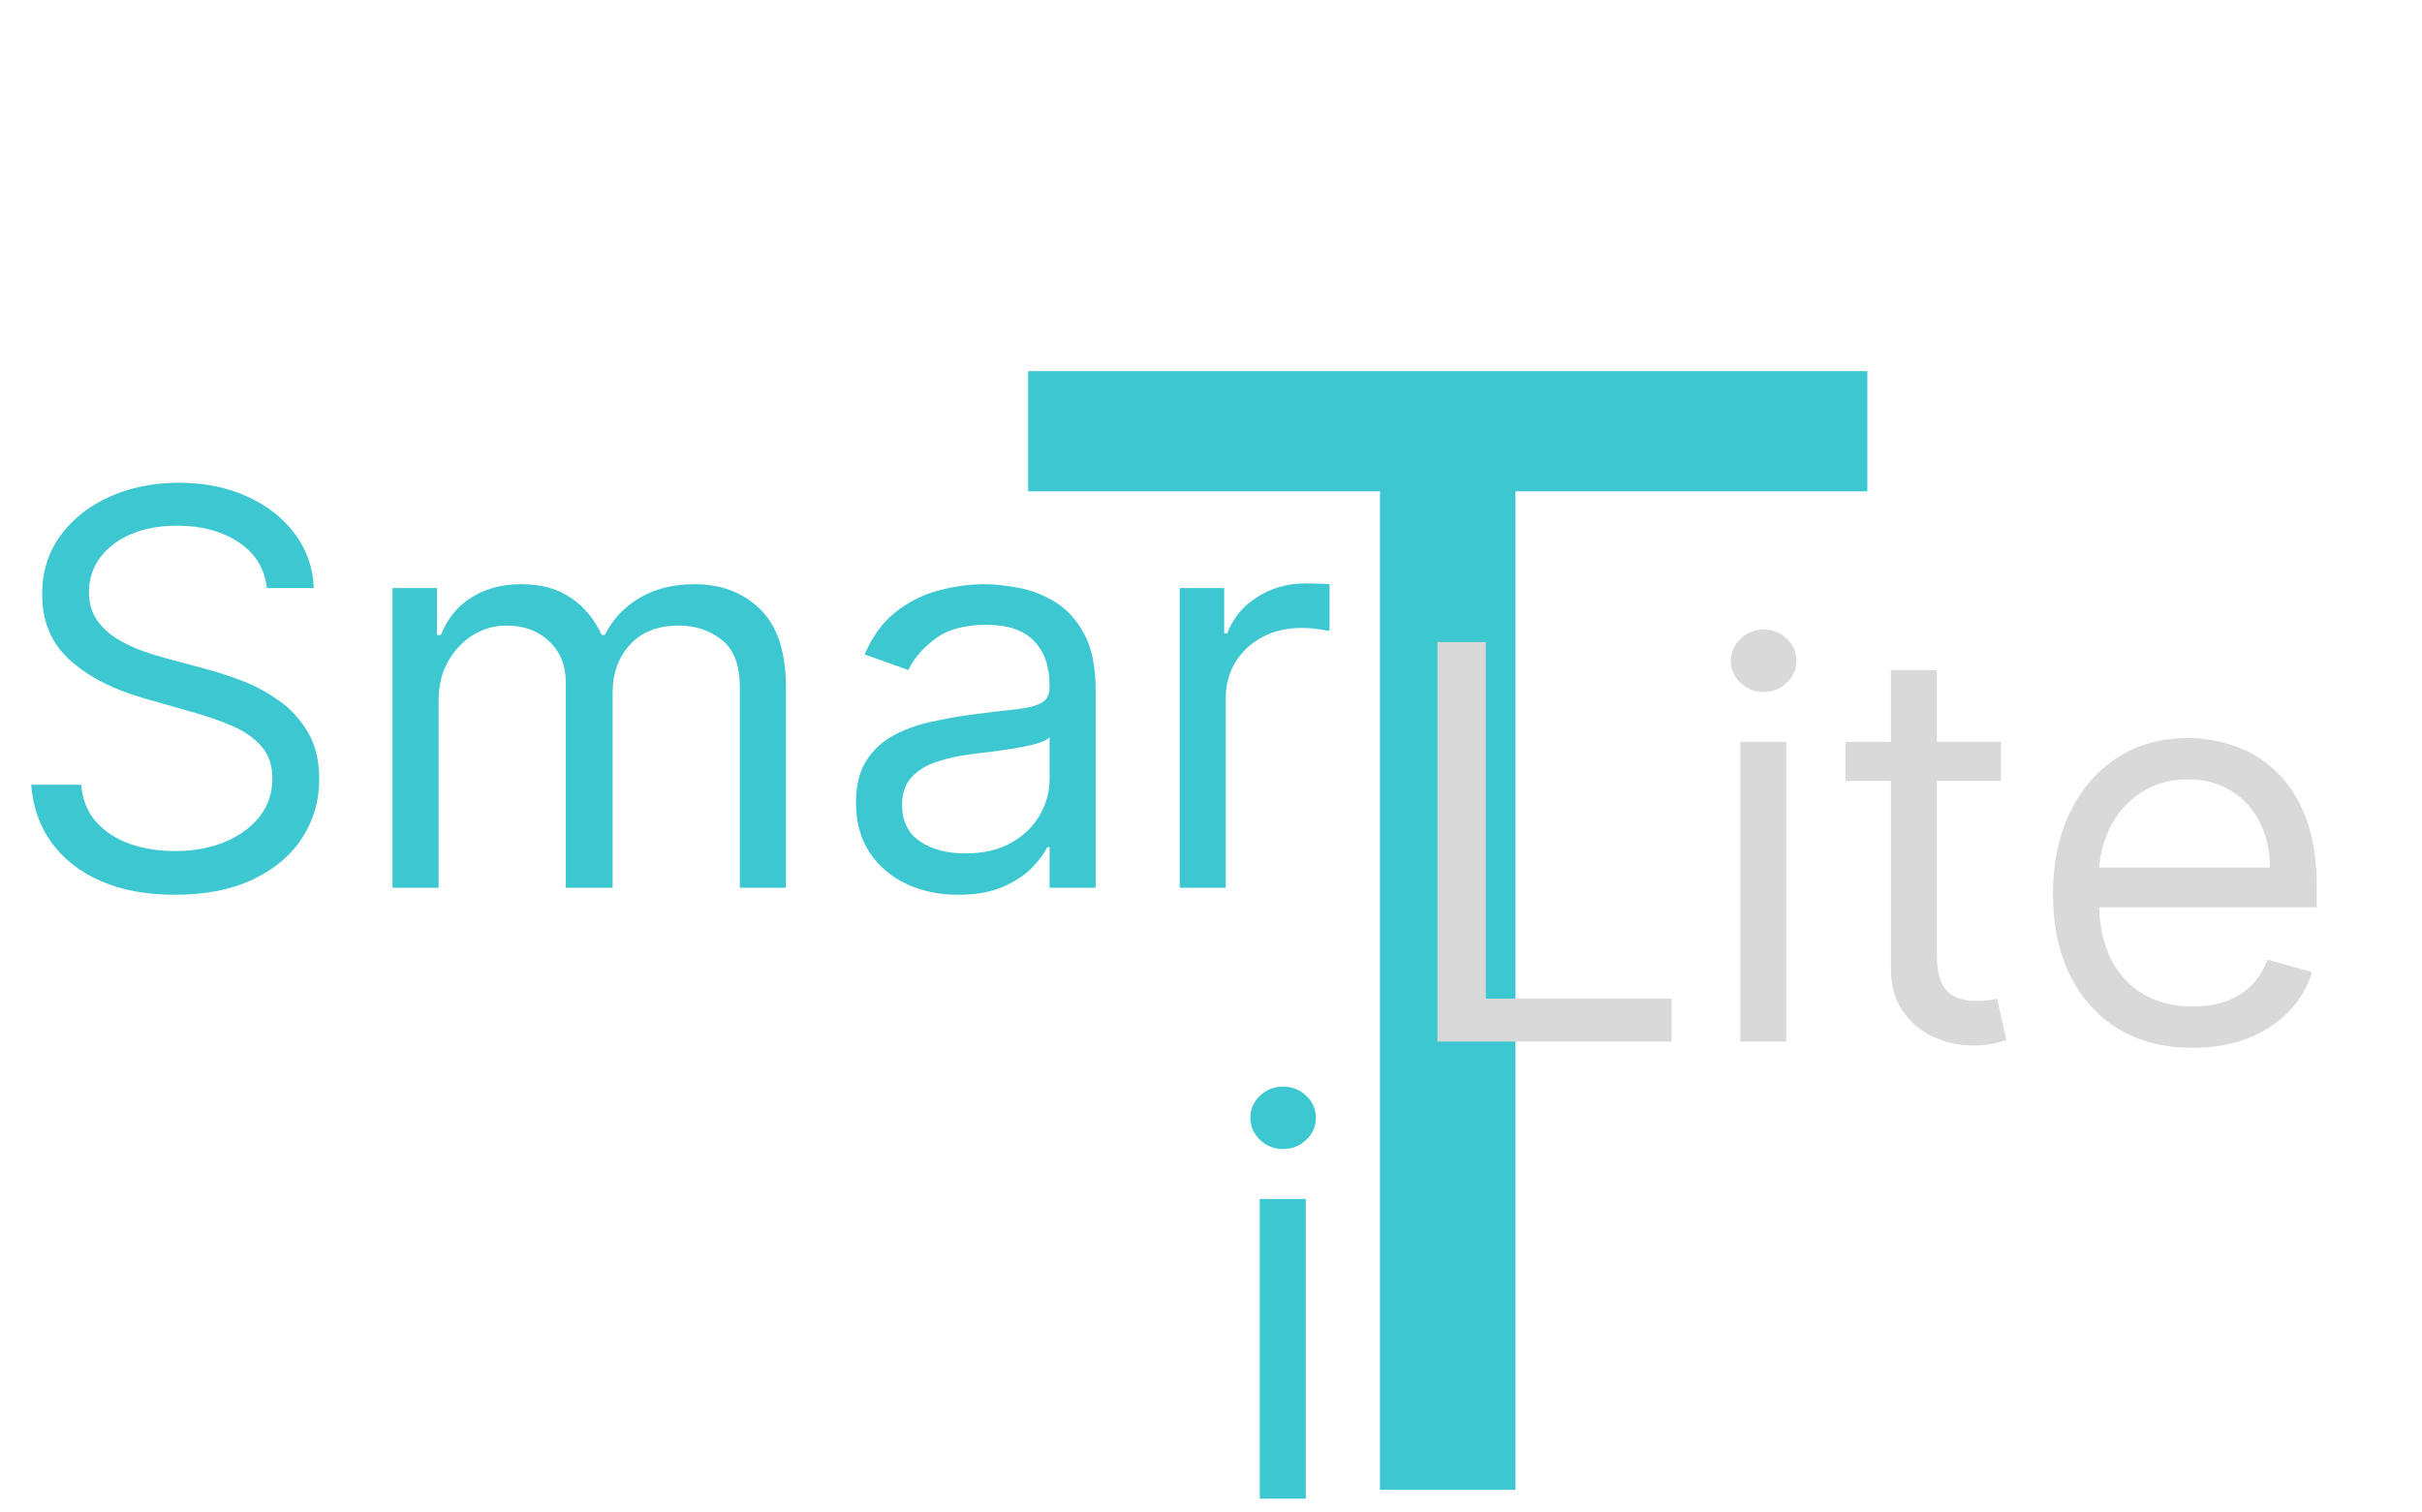
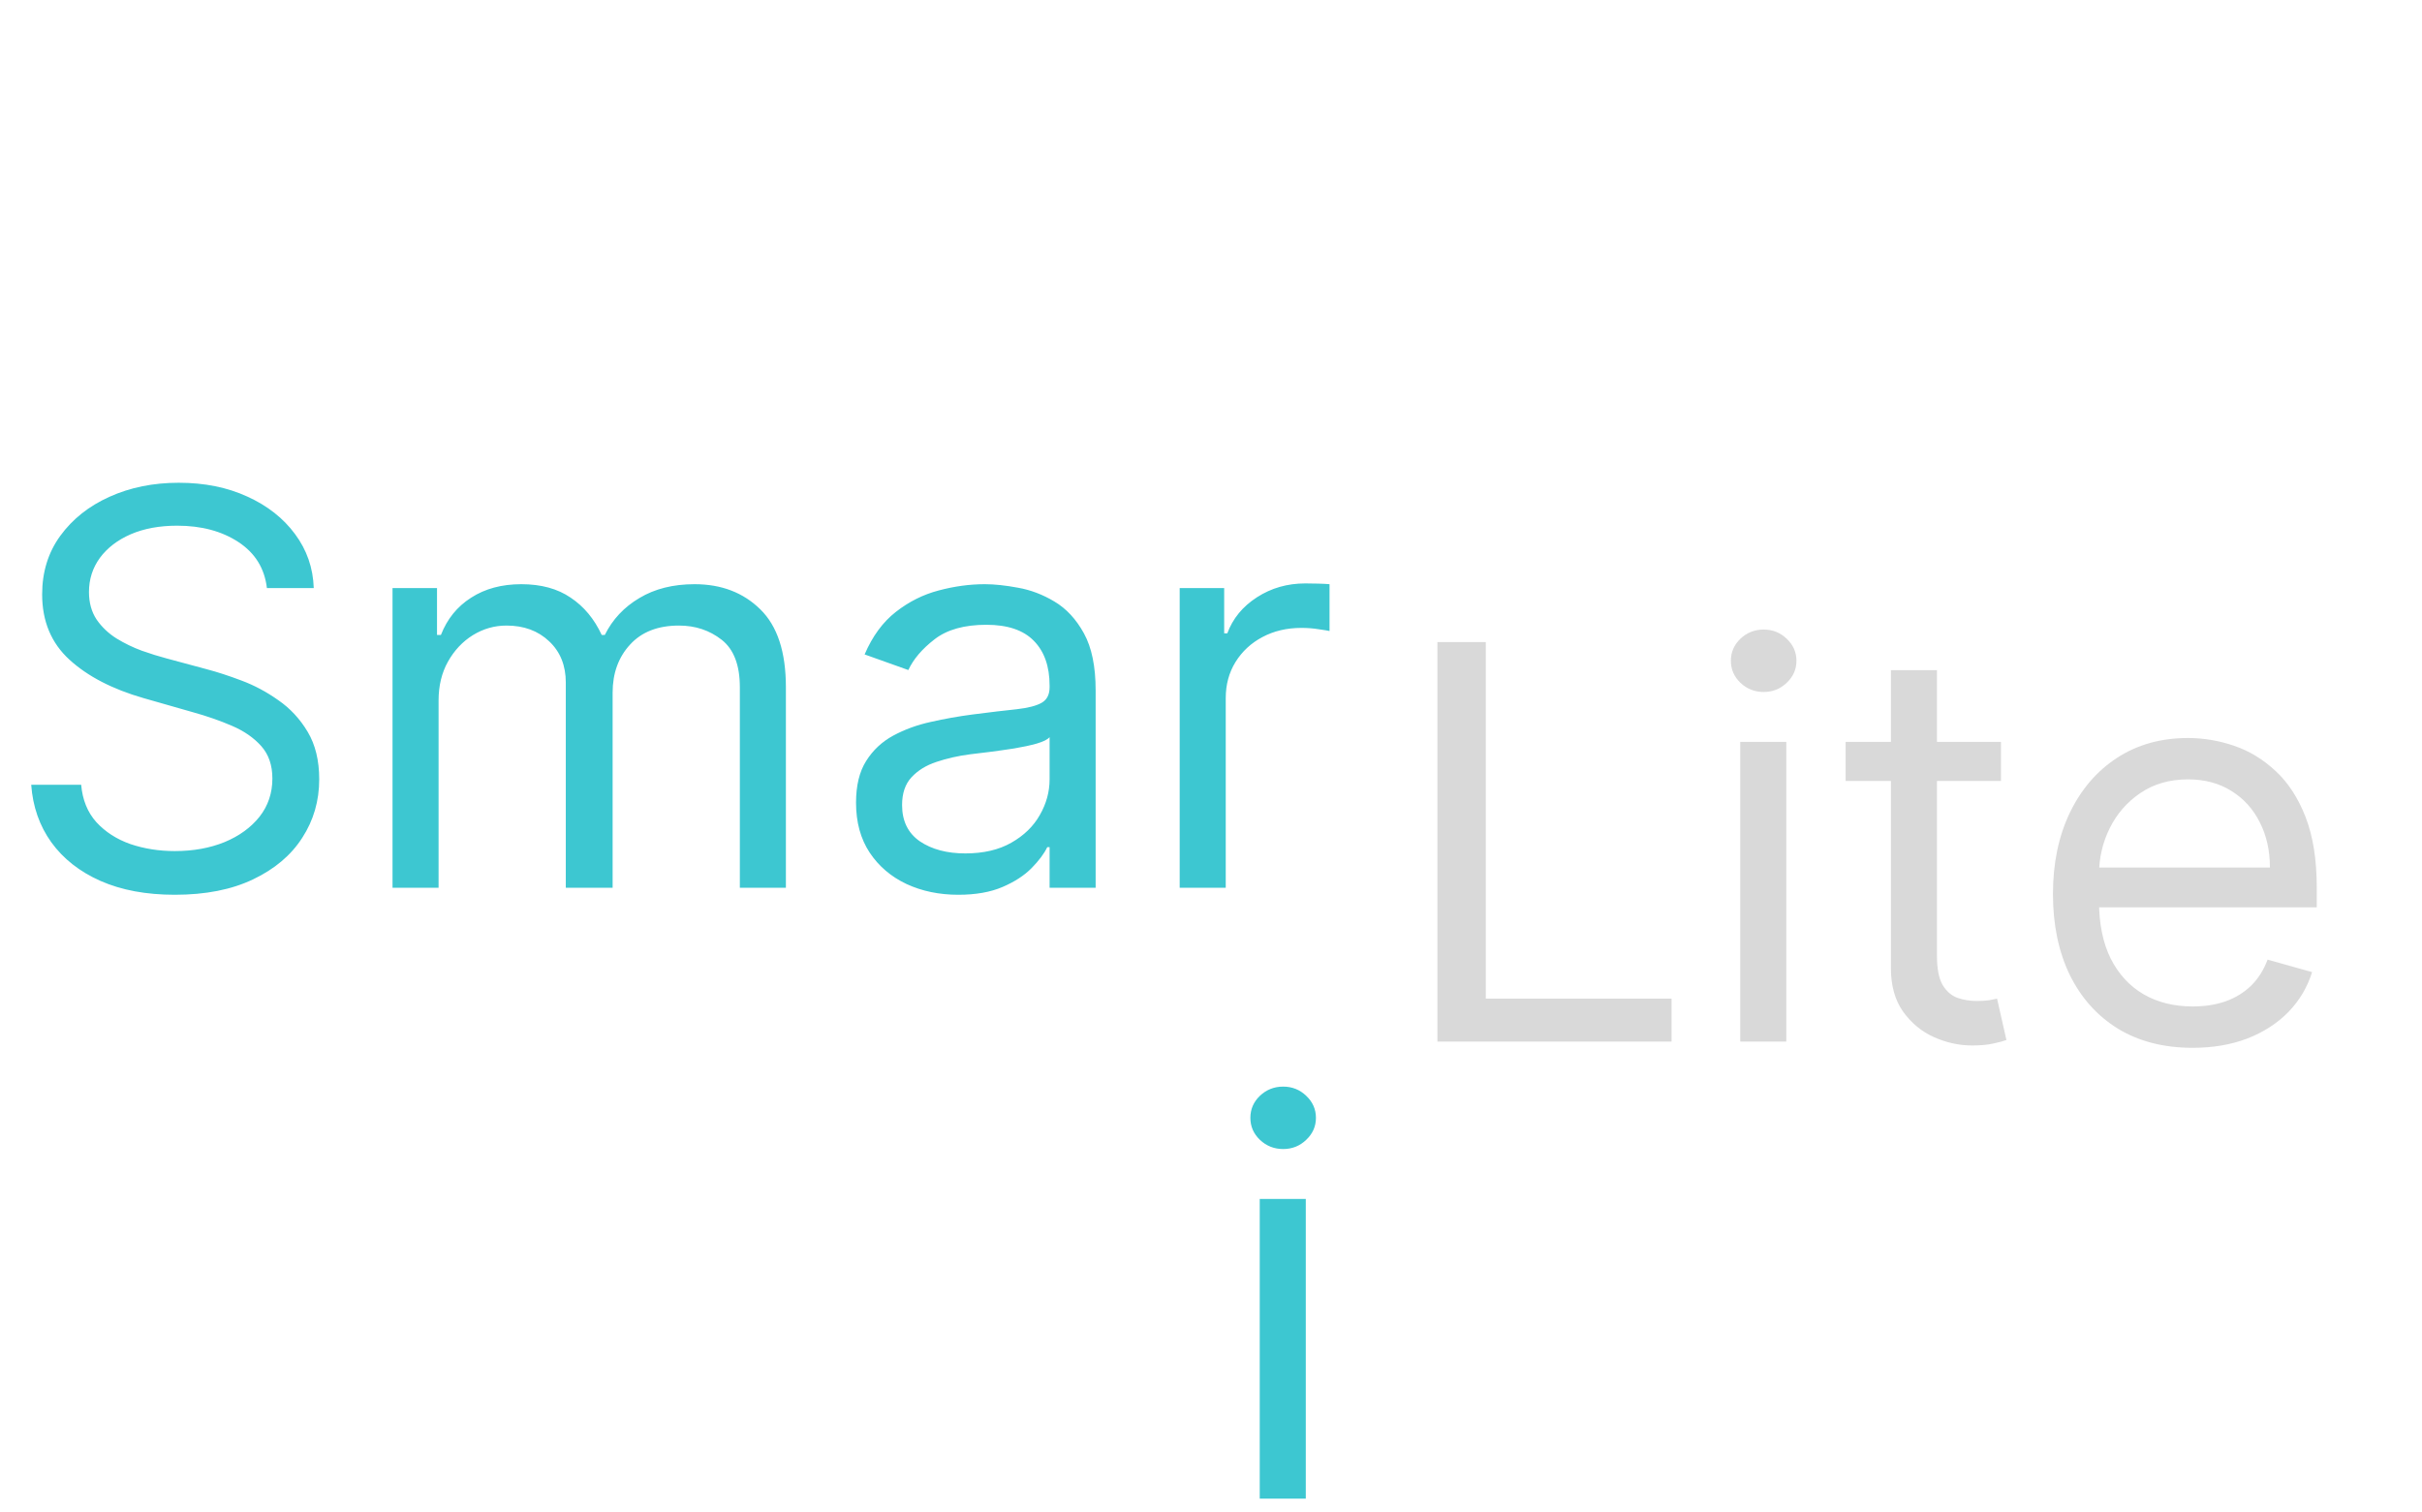
<svg xmlns="http://www.w3.org/2000/svg" width="551" height="344" viewBox="0 0 551 344" fill="none">
  <path d="M60.724 133.818C60.192 129.32 58.032 125.828 54.244 123.342C50.456 120.857 45.81 119.614 40.305 119.614C36.281 119.614 32.759 120.265 29.741 121.567C26.752 122.869 24.414 124.659 22.727 126.938C21.07 129.216 20.241 131.806 20.241 134.706C20.241 137.133 20.819 139.219 21.973 140.965C23.156 142.681 24.666 144.116 26.5 145.271C28.335 146.395 30.259 147.327 32.271 148.067C34.283 148.777 36.133 149.354 37.82 149.798L47.053 152.284C49.42 152.906 52.054 153.764 54.954 154.859C57.883 155.954 60.68 157.448 63.343 159.342C66.036 161.206 68.256 163.603 70.002 166.533C71.748 169.463 72.621 173.058 72.621 177.32C72.621 182.232 71.334 186.671 68.759 190.636C66.214 194.602 62.485 197.753 57.573 200.091C52.69 202.429 46.757 203.598 39.773 203.598C33.262 203.598 27.625 202.547 22.86 200.446C18.126 198.345 14.397 195.416 11.674 191.657C8.981 187.899 7.457 183.534 7.102 178.562H18.466C18.762 181.995 19.916 184.836 21.928 187.085C23.97 189.305 26.545 190.962 29.652 192.057C32.789 193.122 36.162 193.655 39.773 193.655C43.975 193.655 47.748 192.974 51.092 191.613C54.436 190.222 57.084 188.299 59.038 185.842C60.991 183.357 61.967 180.456 61.967 177.142C61.967 174.124 61.124 171.667 59.437 169.773C57.75 167.879 55.531 166.341 52.779 165.157C50.027 163.973 47.053 162.937 43.856 162.05L32.67 158.854C25.568 156.812 19.946 153.897 15.803 150.109C11.66 146.321 9.588 141.364 9.588 135.239C9.588 130.149 10.964 125.71 13.716 121.922C16.498 118.104 20.227 115.145 24.902 113.044C29.608 110.913 34.86 109.848 40.66 109.848C46.52 109.848 51.728 110.899 56.285 113C60.843 115.071 64.453 117.912 67.117 121.522C69.809 125.133 71.23 129.231 71.378 133.818H60.724ZM89.3 202V133.818H99.421V144.472H100.309C101.729 140.832 104.022 138.006 107.189 135.993C110.355 133.951 114.158 132.93 118.597 132.93C123.095 132.93 126.838 133.951 129.827 135.993C132.846 138.006 135.198 140.832 136.885 144.472H137.595C139.341 140.95 141.96 138.154 145.452 136.082C148.944 133.981 153.132 132.93 158.014 132.93C164.111 132.93 169.097 134.839 172.974 138.657C176.85 142.444 178.789 148.348 178.789 156.368V202H168.313V156.368C168.313 151.337 166.937 147.742 164.185 145.581C161.432 143.421 158.192 142.341 154.463 142.341C149.669 142.341 145.955 143.791 143.322 146.691C140.688 149.562 139.371 153.201 139.371 157.611V202H128.718V155.303C128.718 151.426 127.46 148.304 124.945 145.936C122.429 143.539 119.189 142.341 115.223 142.341C112.501 142.341 109.956 143.066 107.588 144.516C105.251 145.966 103.357 147.978 101.907 150.553C100.486 153.098 99.776 156.042 99.776 159.386V202H89.3ZM218.006 203.598C213.686 203.598 209.765 202.784 206.243 201.157C202.722 199.499 199.925 197.117 197.854 194.01C195.782 190.873 194.747 187.085 194.747 182.646C194.747 178.74 195.516 175.574 197.055 173.147C198.594 170.691 200.65 168.767 203.225 167.376C205.799 165.986 208.64 164.95 211.748 164.269C214.884 163.559 218.036 162.997 221.203 162.582C225.345 162.05 228.704 161.65 231.279 161.384C233.883 161.088 235.777 160.6 236.961 159.919C238.174 159.238 238.781 158.055 238.781 156.368V156.013C238.781 151.633 237.582 148.23 235.185 145.803C232.818 143.377 229.222 142.163 224.399 142.163C219.397 142.163 215.476 143.258 212.635 145.448C209.794 147.638 207.797 149.976 206.643 152.462L196.7 148.911C198.475 144.768 200.843 141.542 203.802 139.234C206.791 136.896 210.046 135.268 213.568 134.351C217.119 133.404 220.611 132.93 224.043 132.93C226.233 132.93 228.749 133.197 231.59 133.729C234.46 134.232 237.227 135.283 239.89 136.881C242.583 138.479 244.818 140.891 246.593 144.116C248.369 147.342 249.256 151.663 249.256 157.078V202H238.781V192.767H238.248C237.538 194.247 236.354 195.83 234.697 197.517C233.04 199.203 230.835 200.639 228.083 201.822C225.331 203.006 221.972 203.598 218.006 203.598ZM219.604 194.188C223.747 194.188 227.239 193.374 230.08 191.746C232.951 190.118 235.111 188.017 236.561 185.443C238.041 182.868 238.781 180.161 238.781 177.32V167.732C238.337 168.264 237.36 168.752 235.851 169.196C234.371 169.611 232.655 169.981 230.702 170.306C228.778 170.602 226.899 170.868 225.064 171.105C223.259 171.312 221.794 171.49 220.67 171.638C217.947 171.993 215.402 172.57 213.035 173.369C210.697 174.138 208.803 175.307 207.353 176.876C205.933 178.415 205.222 180.516 205.222 183.179C205.222 186.819 206.569 189.571 209.262 191.435C211.984 193.27 215.432 194.188 219.604 194.188ZM268.377 202V133.818H278.498V144.116H279.208C280.451 140.743 282.7 138.006 285.955 135.904C289.21 133.803 292.88 132.753 296.964 132.753C297.733 132.753 298.695 132.768 299.849 132.797C301.003 132.827 301.876 132.871 302.468 132.93V143.584C302.113 143.495 301.299 143.362 300.027 143.184C298.784 142.977 297.467 142.874 296.076 142.874C292.762 142.874 289.802 143.569 287.198 144.96C284.624 146.321 282.582 148.215 281.072 150.642C279.593 153.039 278.853 155.776 278.853 158.854V202H268.377Z" fill="#3DC7D1" />
  <path d="M286.588 341V272.818H297.064V341H286.588ZM291.915 261.455C289.873 261.455 288.112 260.759 286.632 259.368C285.182 257.977 284.457 256.305 284.457 254.352C284.457 252.399 285.182 250.727 286.632 249.336C288.112 247.945 289.873 247.25 291.915 247.25C293.957 247.25 295.703 247.945 297.153 249.336C298.632 250.727 299.372 252.399 299.372 254.352C299.372 256.305 298.632 257.977 297.153 259.368C295.703 260.759 293.957 261.455 291.915 261.455Z" fill="#3DC7D1" />
-   <path d="M233.903 111.798V84.454H424.812V111.798H344.77V339H313.946V111.798H233.903Z" fill="#3DC7D1" />
  <path d="M327.009 237V146.091H338.017V227.234H380.276V237H327.009ZM395.901 237V168.818H406.376V237H395.901ZM401.227 157.455C399.185 157.455 397.425 156.759 395.945 155.368C394.495 153.977 393.77 152.305 393.77 150.352C393.77 148.399 394.495 146.727 395.945 145.336C397.425 143.945 399.185 143.25 401.227 143.25C403.269 143.25 405.015 143.945 406.465 145.336C407.945 146.727 408.685 148.399 408.685 150.352C408.685 152.305 407.945 153.977 406.465 155.368C405.015 156.759 403.269 157.455 401.227 157.455ZM455.216 168.818V177.696H419.882V168.818H455.216ZM430.18 152.483H440.656V217.469C440.656 220.428 441.085 222.647 441.943 224.127C442.831 225.577 443.956 226.554 445.317 227.057C446.708 227.53 448.173 227.767 449.711 227.767C450.866 227.767 451.812 227.708 452.552 227.589C453.292 227.442 453.884 227.323 454.328 227.234L456.459 236.645C455.748 236.911 454.757 237.178 453.484 237.444C452.212 237.74 450.599 237.888 448.646 237.888C445.687 237.888 442.787 237.252 439.946 235.979C437.134 234.707 434.797 232.768 432.932 230.164C431.098 227.56 430.18 224.275 430.18 220.31V152.483ZM498.828 238.42C492.258 238.42 486.591 236.97 481.827 234.07C477.092 231.141 473.437 227.057 470.863 221.819C468.318 216.551 467.045 210.426 467.045 203.442C467.045 196.458 468.318 190.303 470.863 184.976C473.437 179.62 477.018 175.447 481.605 172.458C486.222 169.44 491.607 167.93 497.763 167.93C501.314 167.93 504.821 168.522 508.283 169.706C511.745 170.89 514.897 172.813 517.738 175.477C520.579 178.11 522.843 181.602 524.529 185.952C526.216 190.303 527.06 195.659 527.06 202.021V206.46H474.503V197.405H516.406C516.406 193.558 515.637 190.125 514.098 187.107C512.589 184.088 510.428 181.706 507.617 179.96C504.835 178.214 501.551 177.341 497.763 177.341C493.59 177.341 489.98 178.377 486.932 180.448C483.913 182.49 481.59 185.153 479.963 188.438C478.335 191.723 477.521 195.245 477.521 199.003V205.04C477.521 210.189 478.409 214.554 480.185 218.135C481.99 221.686 484.49 224.393 487.686 226.258C490.882 228.093 494.596 229.01 498.828 229.01C501.58 229.01 504.066 228.625 506.285 227.856C508.534 227.057 510.473 225.873 512.1 224.305C513.728 222.707 514.986 220.724 515.873 218.357L525.994 221.197C524.929 224.63 523.139 227.649 520.623 230.253C518.108 232.827 515.001 234.84 511.301 236.29C507.602 237.71 503.445 238.42 498.828 238.42Z" fill="#D9D9D9" />
</svg>